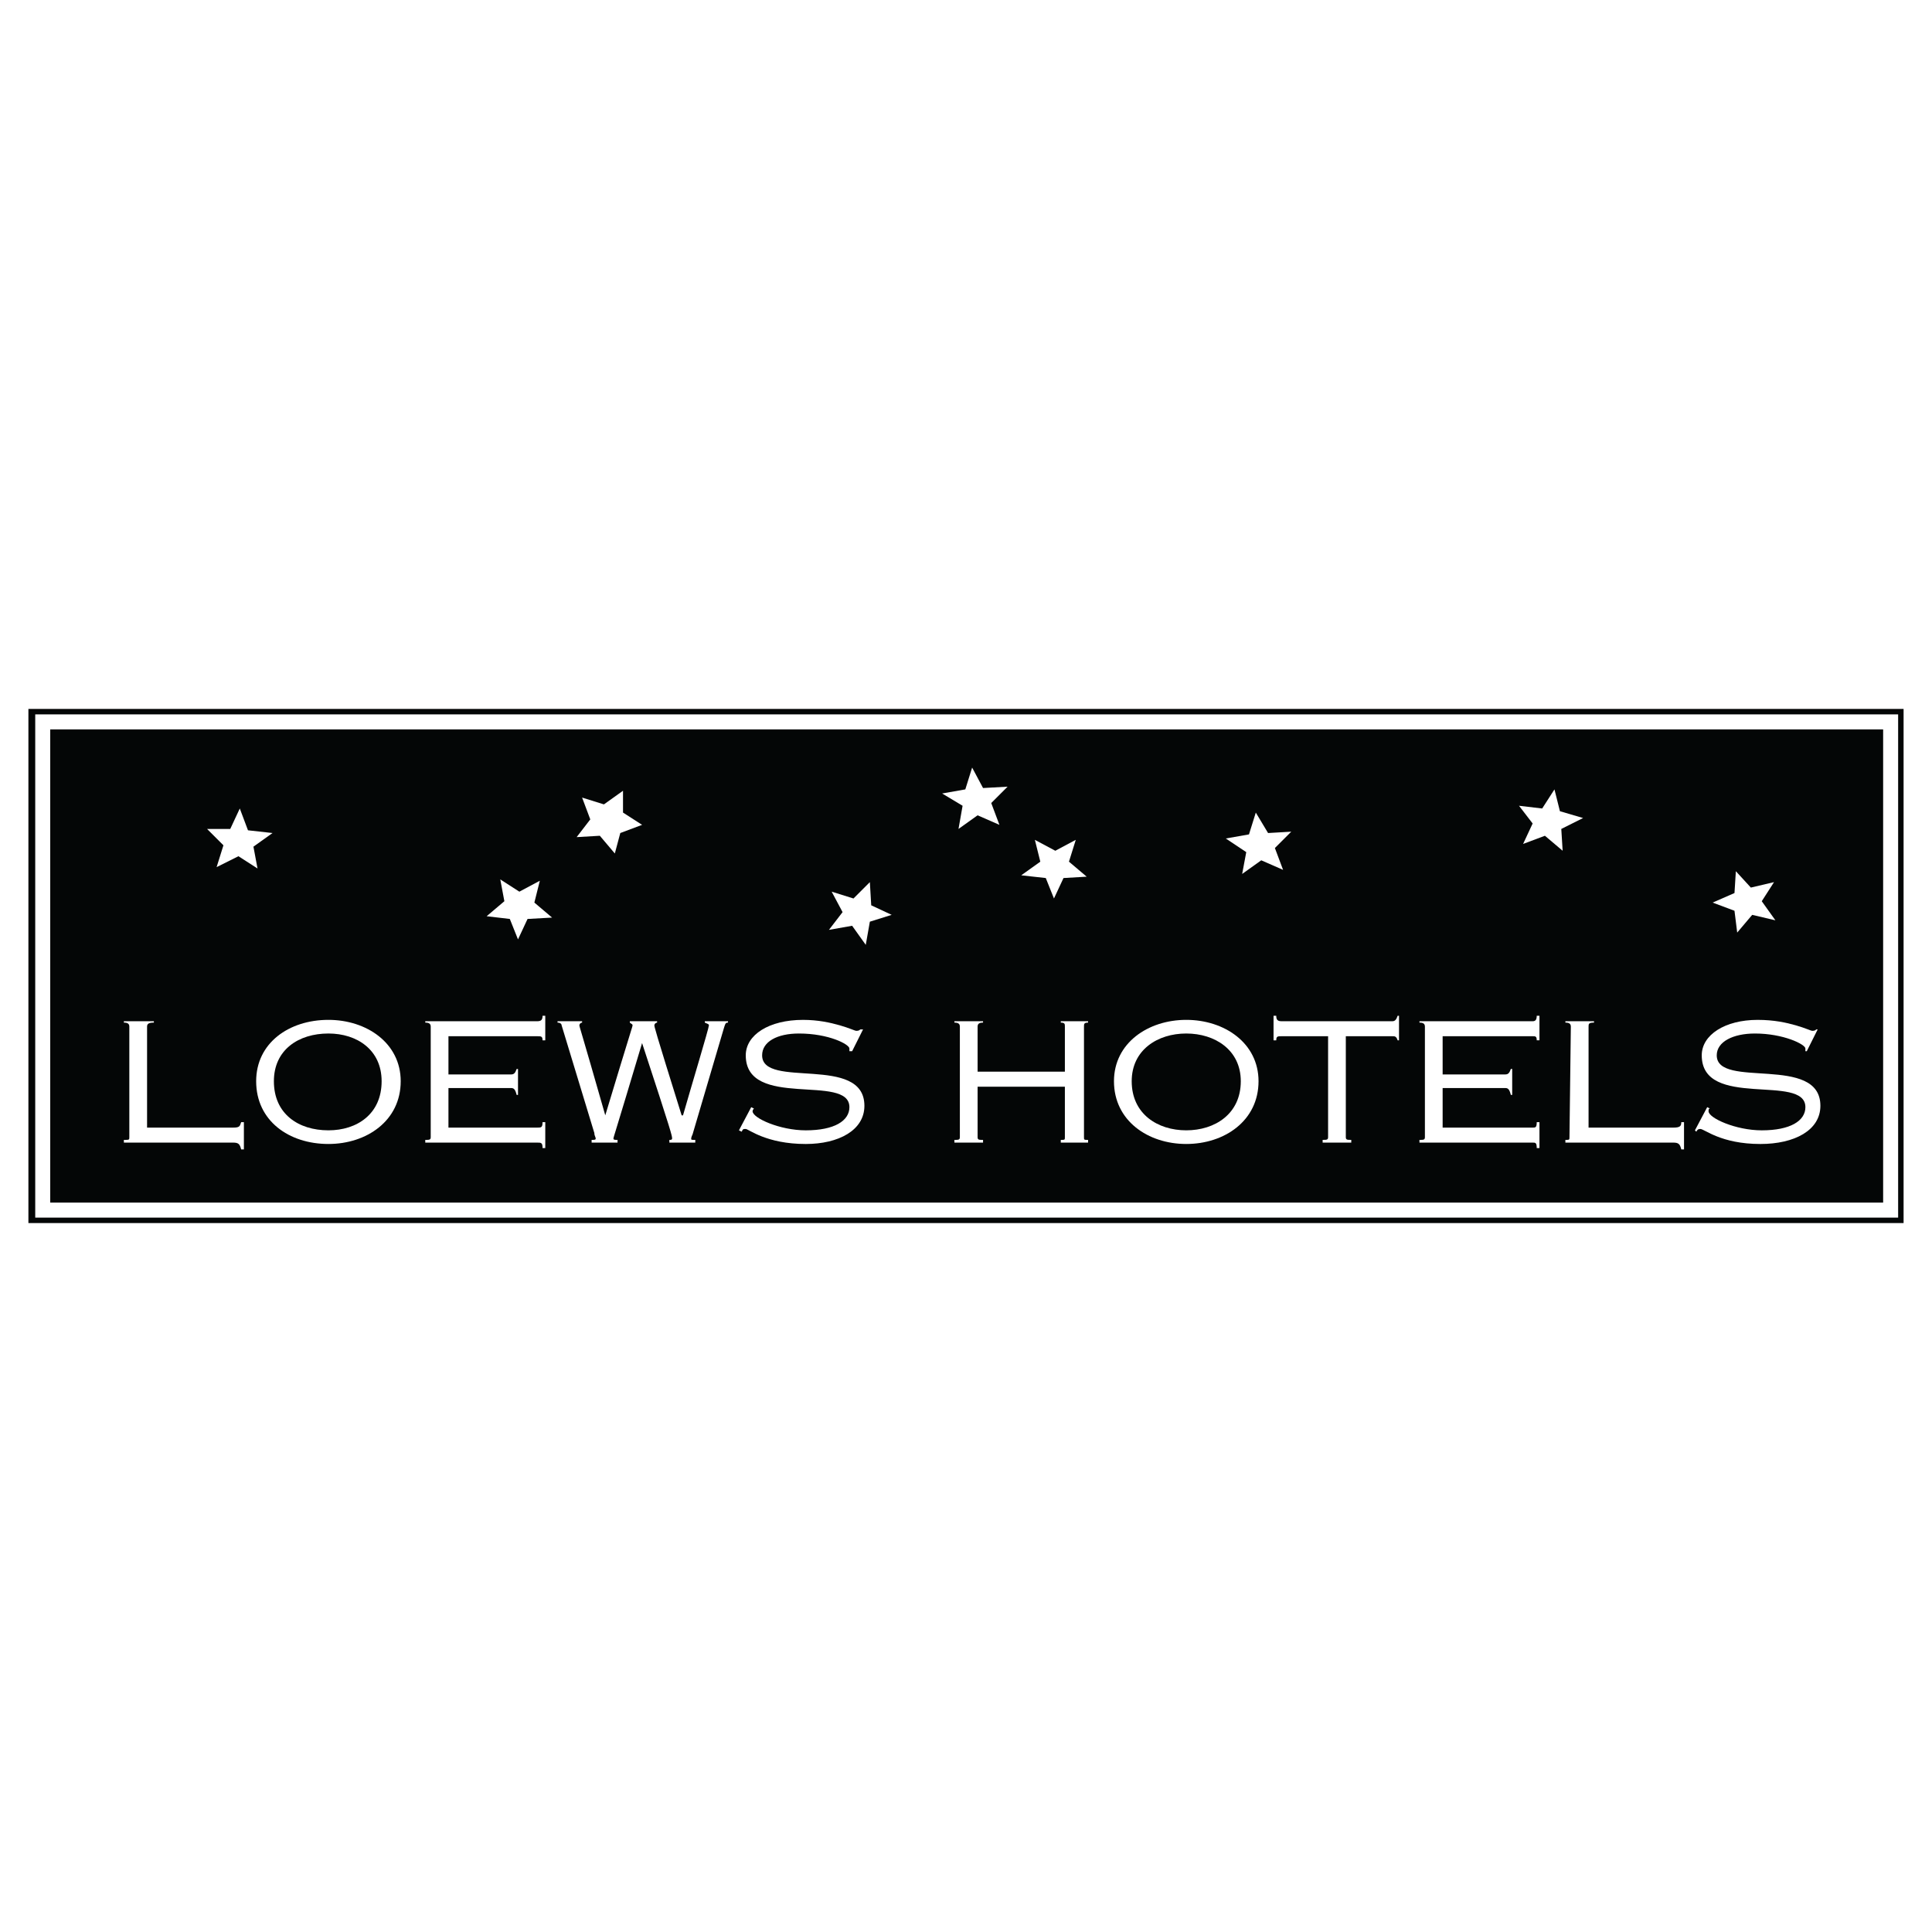
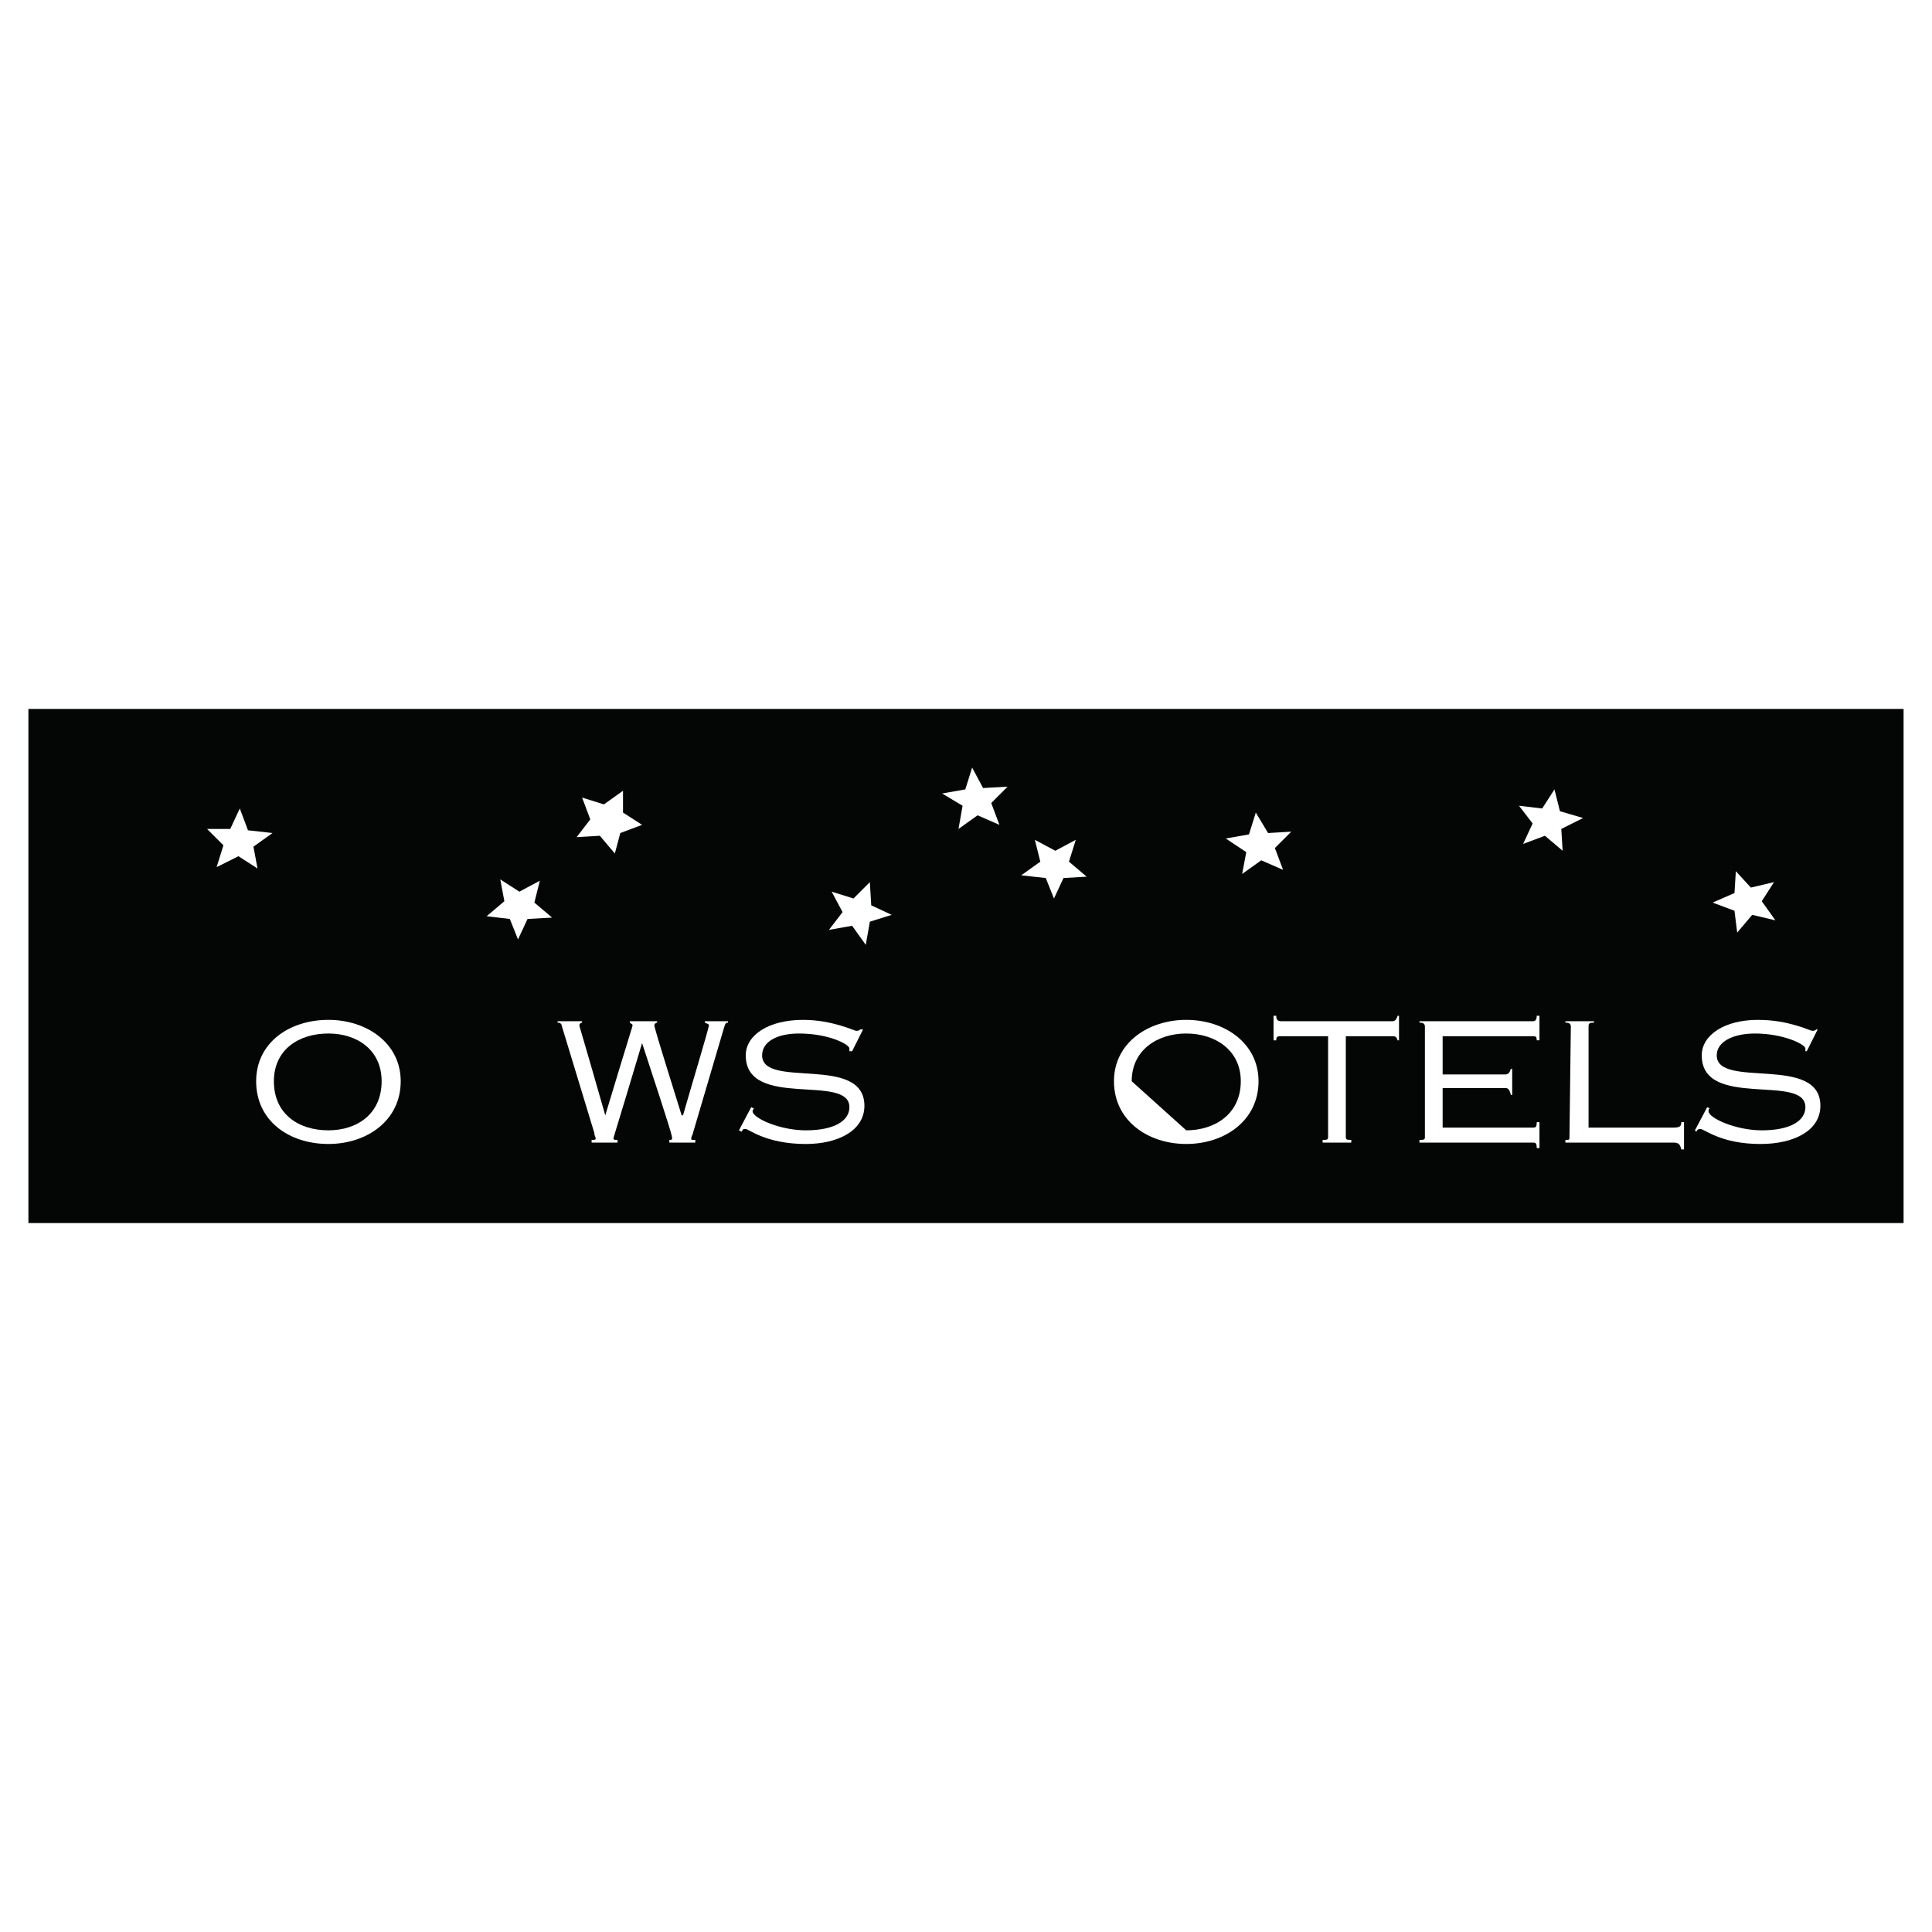
<svg xmlns="http://www.w3.org/2000/svg" version="1.0" id="Layer_1" x="0px" y="0px" width="192.756px" height="192.756px" viewBox="0 0 192.756 192.756" enable-background="new 0 0 192.756 192.756" xml:space="preserve">
  <g>
    <polygon fill-rule="evenodd" clip-rule="evenodd" fill="#FFFFFF" points="0,0 192.756,0 192.756,192.756 0,192.756 0,0  " />
    <polygon fill-rule="evenodd" clip-rule="evenodd" fill="#040606" points="2.834,122.025 189.921,122.025 189.921,70.73    2.834,70.73 2.834,122.025  " />
-     <polygon fill-rule="evenodd" clip-rule="evenodd" fill="#FFFFFF" points="3.515,121.482 189.377,121.482 189.377,71.274    3.515,71.274 3.515,121.482  " />
    <polygon fill-rule="evenodd" clip-rule="evenodd" fill="#040606" points="5.012,119.984 187.881,119.984 187.881,72.771    5.012,72.771 5.012,119.984  " />
    <polygon fill-rule="evenodd" clip-rule="evenodd" fill="#FFFFFF" points="58.076,79.574 60.253,80.254 62.158,78.894    62.158,81.071 64.063,82.295 61.886,83.112 61.342,85.153 59.845,83.384 57.532,83.52 58.893,81.751 58.076,79.574  " />
    <polygon fill-rule="evenodd" clip-rule="evenodd" fill="#FFFFFF" points="86.786,88.01 86.922,90.323 88.962,91.275 86.786,91.956    86.377,94.269 85.017,92.364 82.704,92.772 84.064,91.003 82.976,88.962 85.153,89.643 86.786,88.01  " />
    <polygon fill-rule="evenodd" clip-rule="evenodd" fill="#FFFFFF" points="23.924,80.663 24.741,82.839 27.19,83.112 25.285,84.472    25.693,86.649 23.789,85.425 21.611,86.513 22.292,84.336 20.659,82.704 22.972,82.704 23.924,80.663  " />
    <polygon fill-rule="evenodd" clip-rule="evenodd" fill="#FFFFFF" points="53.858,87.874 53.314,90.051 55.083,91.548    52.634,91.684 51.681,93.725 50.865,91.684 48.552,91.412 50.321,89.915 49.913,87.738 51.817,88.962 53.858,87.874  " />
    <polygon fill-rule="evenodd" clip-rule="evenodd" fill="#FFFFFF" points="96.99,76.581 98.079,78.622 100.528,78.486    98.896,80.118 99.712,82.295 97.535,81.343 95.63,82.704 96.038,80.391 93.997,79.166 96.31,78.758 96.99,76.581  " />
    <polygon fill-rule="evenodd" clip-rule="evenodd" fill="#FFFFFF" points="107.331,83.792 106.65,85.969 108.42,87.466    106.106,87.602 105.154,89.643 104.338,87.602 101.889,87.33 103.793,85.969 103.249,83.792 105.29,84.88 107.331,83.792  " />
    <polygon fill-rule="evenodd" clip-rule="evenodd" fill="#FFFFFF" points="125.291,81.071 126.516,83.112 128.829,82.976    127.196,84.608 128.013,86.786 125.836,85.833 123.931,87.194 124.339,85.017 122.298,83.656 124.611,83.248 125.291,81.071  " />
    <polygon fill-rule="evenodd" clip-rule="evenodd" fill="#FFFFFF" points="155.089,78.758 155.634,80.935 157.946,81.615    155.77,82.704 155.905,84.88 154.137,83.384 151.96,84.2 152.912,82.159 151.552,80.391 153.864,80.663 155.089,78.758  " />
    <polygon fill-rule="evenodd" clip-rule="evenodd" fill="#FFFFFF" points="173.186,86.921 174.683,88.554 176.995,88.01    175.771,89.915 177.132,91.82 174.818,91.275 173.321,93.044 173.05,90.867 170.872,90.051 173.05,89.099 173.186,86.921  " />
-     <path fill-rule="evenodd" clip-rule="evenodd" fill="#FFFFFF" d="M15.353,101.889v0.137c-0.544,0-0.68,0.135-0.68,0.408v10.068   h8.572c0.68,0,0.68-0.137,0.816-0.545h0.272v2.721h-0.272c-0.136-0.543-0.272-0.68-0.816-0.68H12.359v-0.271   c0.544,0,0.544,0,0.544-0.273v-11.02c0-0.273-0.136-0.408-0.544-0.408v-0.137H15.353L15.353,101.889z" />
    <path fill-rule="evenodd" clip-rule="evenodd" fill="#FFFFFF" d="M27.326,107.875c0-3.129,2.449-4.762,5.442-4.762   c2.857,0,5.307,1.633,5.307,4.762c0,3.266-2.449,4.898-5.307,4.898C29.775,112.773,27.326,111.141,27.326,107.875L27.326,107.875z    M25.557,107.875c0,3.945,3.266,6.26,7.211,6.26c3.81,0,7.211-2.314,7.211-6.26c0-3.811-3.402-6.123-7.211-6.123   C28.823,101.752,25.557,104.064,25.557,107.875L25.557,107.875z" />
-     <path fill-rule="evenodd" clip-rule="evenodd" fill="#FFFFFF" d="M44.742,112.502h8.844c0.408,0,0.544,0,0.544-0.545h0.272v2.586   H54.13c0-0.545-0.136-0.545-0.544-0.545H42.429v-0.271c0.408,0,0.544,0,0.544-0.273v-11.02c0-0.273-0.136-0.408-0.544-0.408v-0.137   h11.157c0.408,0,0.544-0.137,0.544-0.545h0.272v2.449H54.13c0-0.408-0.136-0.408-0.544-0.408h-8.844v3.811h6.259   c0.272,0,0.408-0.137,0.544-0.545h0.136v2.586h-0.136c-0.136-0.545-0.272-0.682-0.544-0.682h-6.259V112.502L44.742,112.502z" />
    <path fill-rule="evenodd" clip-rule="evenodd" fill="#FFFFFF" d="M58.076,101.889v0.137c-0.136,0-0.272,0.135-0.272,0.271   s0.136,0.408,2.585,8.98l0,0c2.585-8.572,2.721-8.844,2.721-8.98s-0.136-0.137-0.272-0.271v-0.137h2.721v0.137   c-0.136,0-0.272,0.135-0.272,0.271s0,0.271,2.721,8.98h0.136c0.816-2.857,2.585-8.709,2.585-8.98c0-0.137-0.136-0.137-0.408-0.271   v-0.137h2.313v0.137c-0.272,0-0.272,0.135-0.408,0.543l-3.13,10.613c0,0-0.136,0.271-0.136,0.408s0,0.137,0.408,0.137v0.271h-2.585   v-0.271c0.136,0,0.272,0,0.272-0.137c0-0.271,0-0.408-2.994-9.525l0,0c-2.721,9.117-2.857,9.389-2.857,9.525   s0.136,0.137,0.408,0.137v0.271h-2.585v-0.271c0.272,0,0.408,0,0.408-0.137s-0.136-0.271-0.136-0.545l-3.266-10.748   c0-0.137-0.136-0.271-0.408-0.271v-0.137H58.076L58.076,101.889z" />
    <path fill-rule="evenodd" clip-rule="evenodd" fill="#FFFFFF" d="M85.017,104.881h-0.272c0-0.135,0-0.135,0-0.271   c0-0.408-2.041-1.496-5.034-1.496c-2.177,0-3.674,0.816-3.674,2.176c0,3.402,10.205-0.135,10.205,5.035   c0,2.449-2.585,3.811-5.851,3.811c-3.946,0-5.715-1.498-5.987-1.498s-0.272,0-0.408,0.273l-0.272-0.137l1.225-2.312l0.272,0.135   c0,0-0.136,0.137-0.136,0.273c0,0.68,2.722,1.904,5.307,1.904c2.857,0,4.354-0.953,4.354-2.312c0-3.402-10.341,0.271-10.341-5.172   c0-2.039,2.313-3.537,5.715-3.537c1.497,0,2.721,0.273,3.673,0.545c0.953,0.271,1.497,0.545,1.633,0.545   c0.136,0,0.272,0,0.408-0.137h0.272L85.017,104.881L85.017,104.881z" />
-     <path fill-rule="evenodd" clip-rule="evenodd" fill="#FFFFFF" d="M95.222,113.998v-0.271c0.408,0,0.544,0,0.544-0.273v-11.02   c0-0.273-0.136-0.408-0.544-0.408v-0.137h2.857v0.137c-0.409,0-0.544,0.135-0.544,0.408v4.488h8.708v-4.488   c0-0.273,0-0.408-0.408-0.408v-0.137h2.722v0.137c-0.408,0-0.408,0.135-0.408,0.408v11.02c0,0.273,0,0.273,0.408,0.273v0.271   h-2.722v-0.271c0.408,0,0.408,0,0.408-0.273v-5.033h-8.708v5.033c0,0.273,0.136,0.273,0.544,0.273v0.271H95.222L95.222,113.998z" />
-     <path fill-rule="evenodd" clip-rule="evenodd" fill="#FFFFFF" d="M112.91,107.875c0-3.129,2.585-4.762,5.442-4.762   s5.442,1.633,5.442,4.762c0,3.266-2.585,4.898-5.442,4.898S112.91,111.141,112.91,107.875L112.91,107.875z M111.141,107.875   c0,3.945,3.401,6.26,7.212,6.26c3.81,0,7.211-2.314,7.211-6.26c0-3.811-3.401-6.123-7.211-6.123   C114.542,101.752,111.141,104.064,111.141,107.875L111.141,107.875z" />
+     <path fill-rule="evenodd" clip-rule="evenodd" fill="#FFFFFF" d="M112.91,107.875c0-3.129,2.585-4.762,5.442-4.762   s5.442,1.633,5.442,4.762c0,3.266-2.585,4.898-5.442,4.898L112.91,107.875z M111.141,107.875   c0,3.945,3.401,6.26,7.212,6.26c3.81,0,7.211-2.314,7.211-6.26c0-3.811-3.401-6.123-7.211-6.123   C114.542,101.752,111.141,104.064,111.141,107.875L111.141,107.875z" />
    <path fill-rule="evenodd" clip-rule="evenodd" fill="#FFFFFF" d="M127.061,101.344h0.271c0,0.408,0.137,0.545,0.545,0.545h11.021   c0.272,0,0.408-0.137,0.545-0.545h0.136v2.449h-0.136c-0.137-0.408-0.272-0.408-0.545-0.408h-4.626v10.068   c0,0.273,0.136,0.273,0.544,0.273v0.271h-2.856v-0.271c0.408,0,0.544,0,0.544-0.273v-10.068h-4.626c-0.408,0-0.545,0-0.545,0.408   h-0.271V101.344L127.061,101.344z" />
    <path fill-rule="evenodd" clip-rule="evenodd" fill="#FFFFFF" d="M143.932,112.502h8.98c0.272,0,0.408,0,0.408-0.545h0.272v2.586   h-0.272c0-0.545-0.136-0.545-0.408-0.545h-11.293v-0.271c0.408,0,0.544,0,0.544-0.273v-11.02c0-0.273-0.136-0.408-0.544-0.408   v-0.137h11.293c0.272,0,0.408-0.137,0.408-0.545h0.272v2.449h-0.272c0-0.408-0.136-0.408-0.408-0.408h-8.98v3.811h6.26   c0.271,0,0.407-0.137,0.544-0.545h0.136v2.586h-0.136c-0.137-0.545-0.272-0.682-0.544-0.682h-6.26V112.502L143.932,112.502z" />
    <path fill-rule="evenodd" clip-rule="evenodd" fill="#FFFFFF" d="M159.035,101.889v0.137c-0.544,0-0.544,0.135-0.544,0.408v10.068   h8.436c0.681,0,0.816-0.137,0.816-0.545h0.272v2.721h-0.272c-0.136-0.543-0.272-0.68-0.816-0.68h-10.749v-0.271   c0.408,0,0.408,0,0.408-0.273l0.136-11.02c0-0.273-0.136-0.408-0.544-0.408v-0.137H159.035L159.035,101.889z" />
    <path fill-rule="evenodd" clip-rule="evenodd" fill="#FFFFFF" d="M180.261,104.881h-0.136c0-0.135,0-0.135,0-0.271   c0-0.408-2.178-1.496-5.034-1.496c-2.178,0-3.811,0.816-3.811,2.176c0,3.402,10.341-0.135,10.341,5.035   c0,2.449-2.585,3.811-5.986,3.811c-3.946,0-5.578-1.498-5.986-1.498c-0.137,0-0.272,0-0.408,0.273l-0.137-0.137l1.225-2.312   l0.272,0.135c-0.137,0-0.137,0.137-0.137,0.273c0,0.68,2.722,1.904,5.307,1.904c2.857,0,4.354-0.953,4.354-2.312   c0-3.402-10.341,0.271-10.341-5.172c0-2.039,2.312-3.537,5.578-3.537c1.633,0,2.857,0.273,3.81,0.545   c0.953,0.271,1.497,0.545,1.633,0.545c0.137,0,0.272,0,0.408-0.137h0.137L180.261,104.881L180.261,104.881z" />
  </g>
</svg>